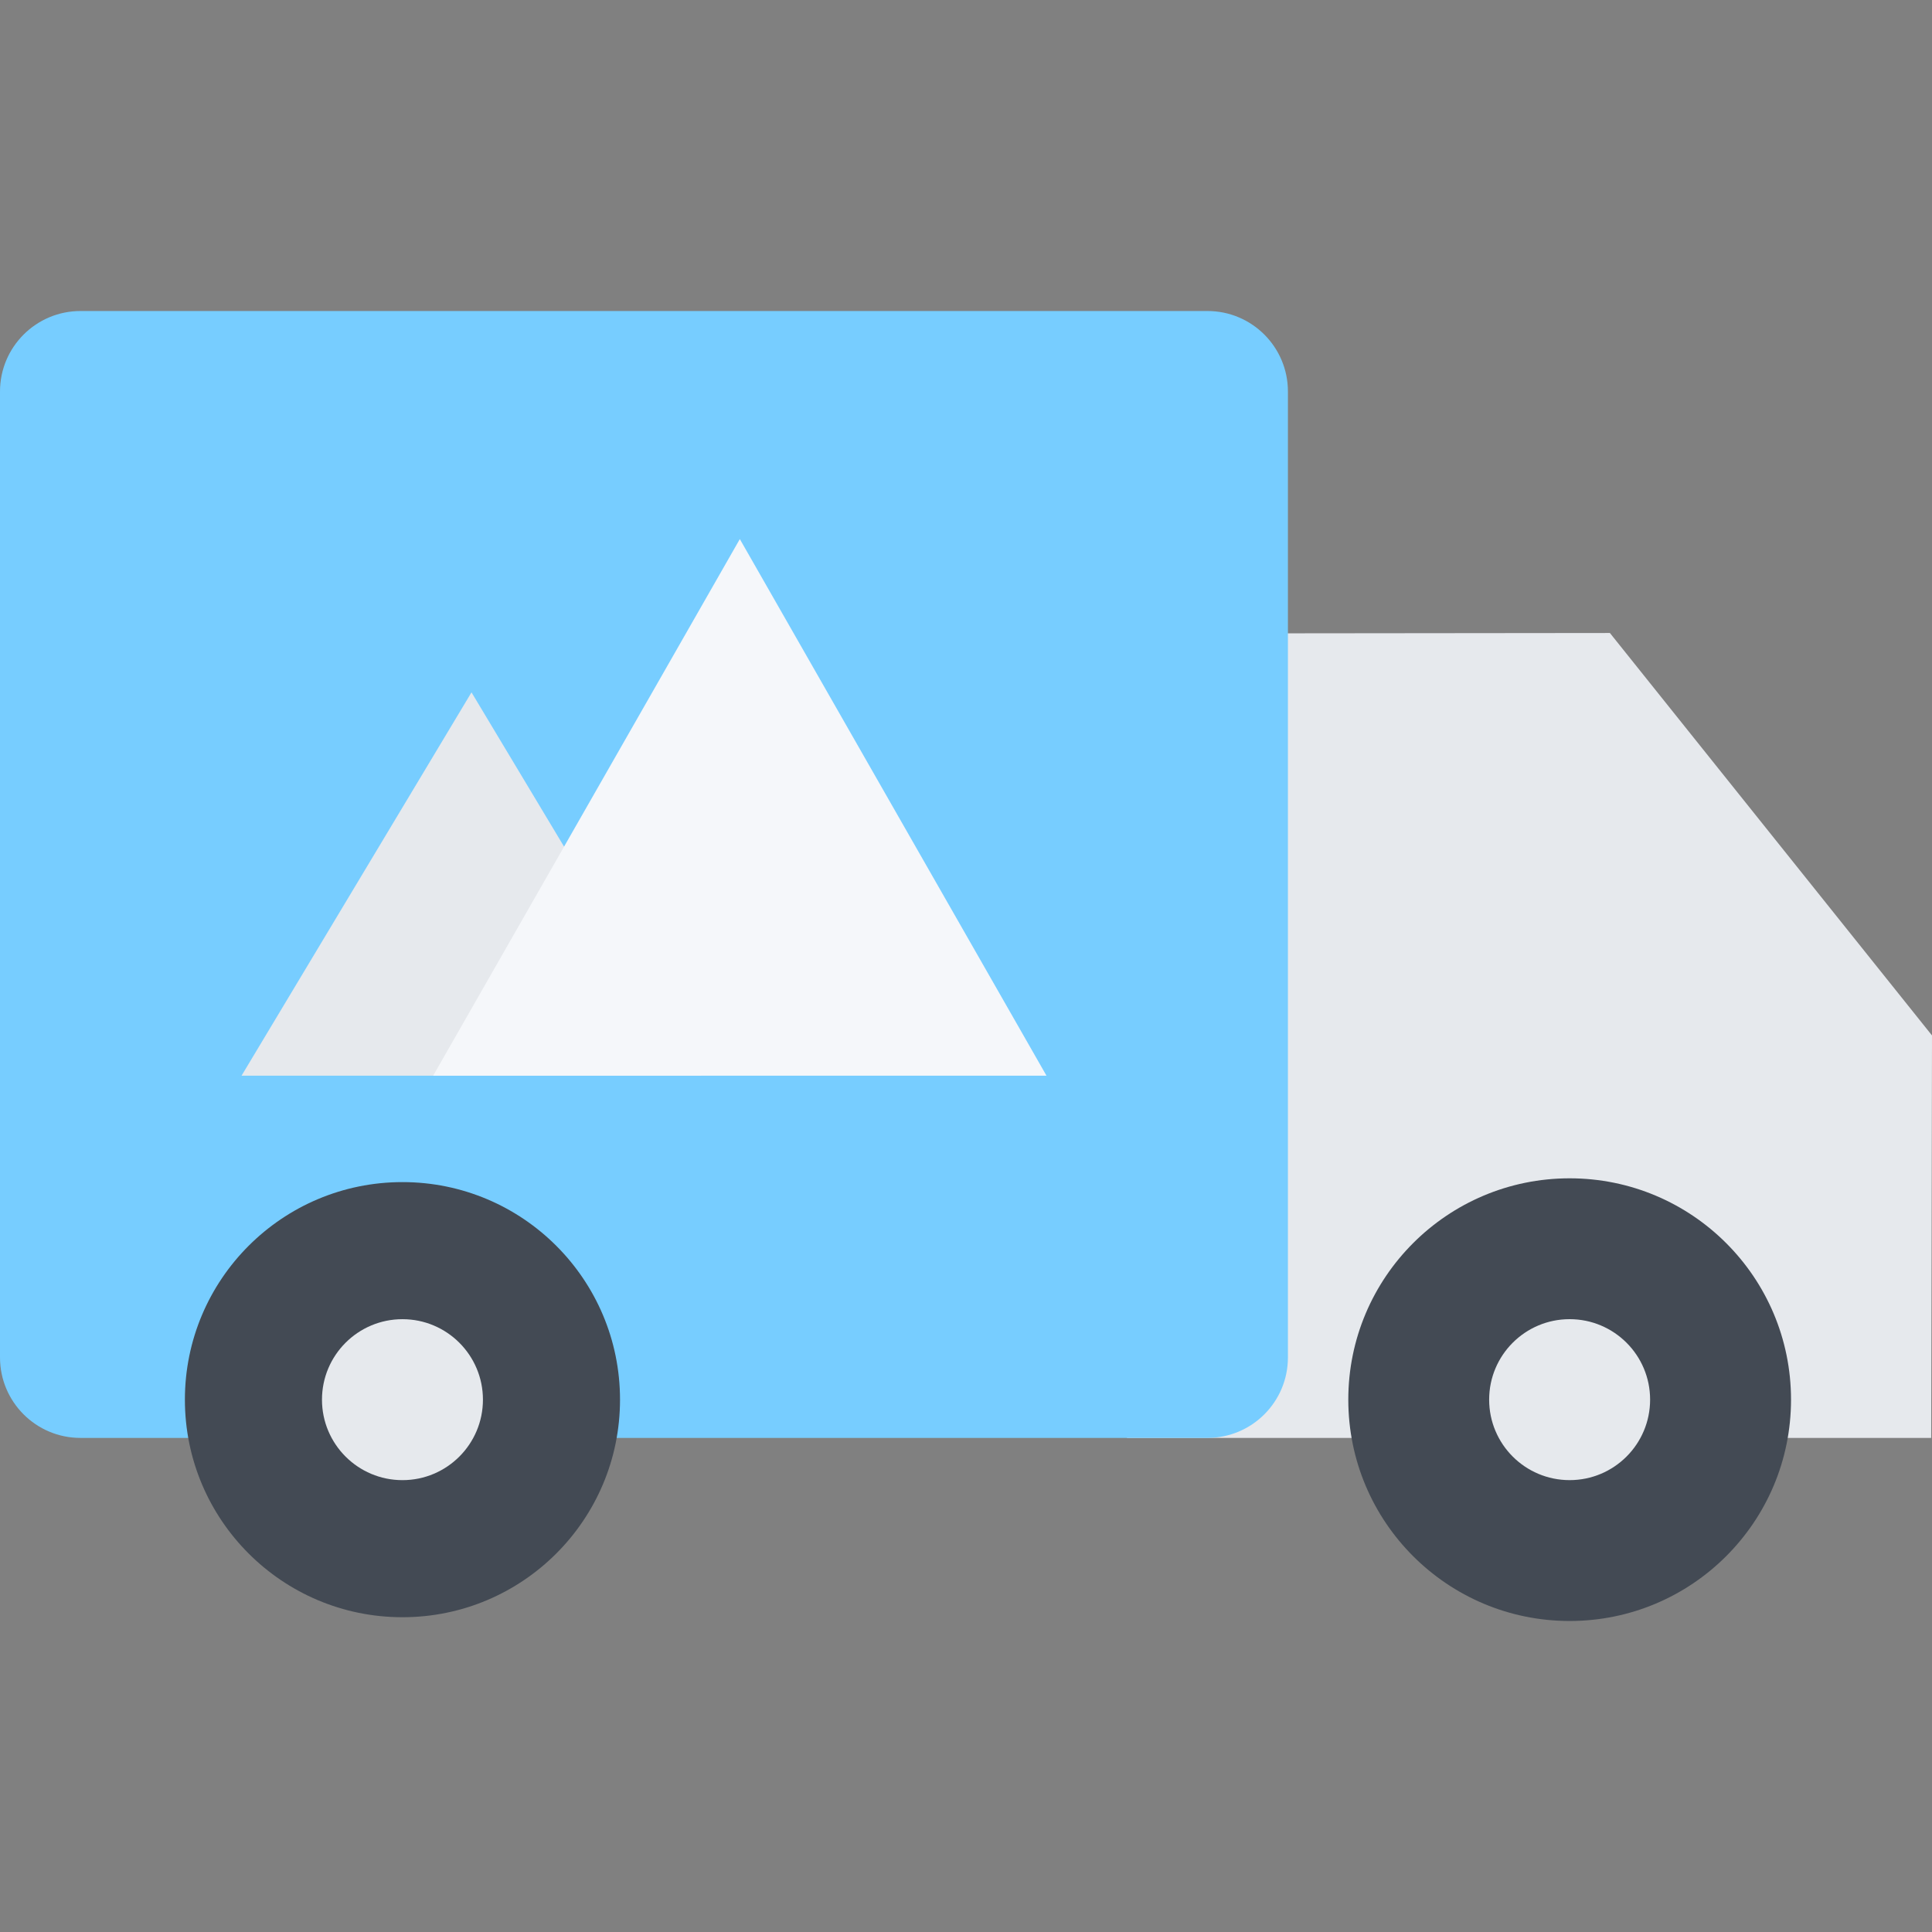
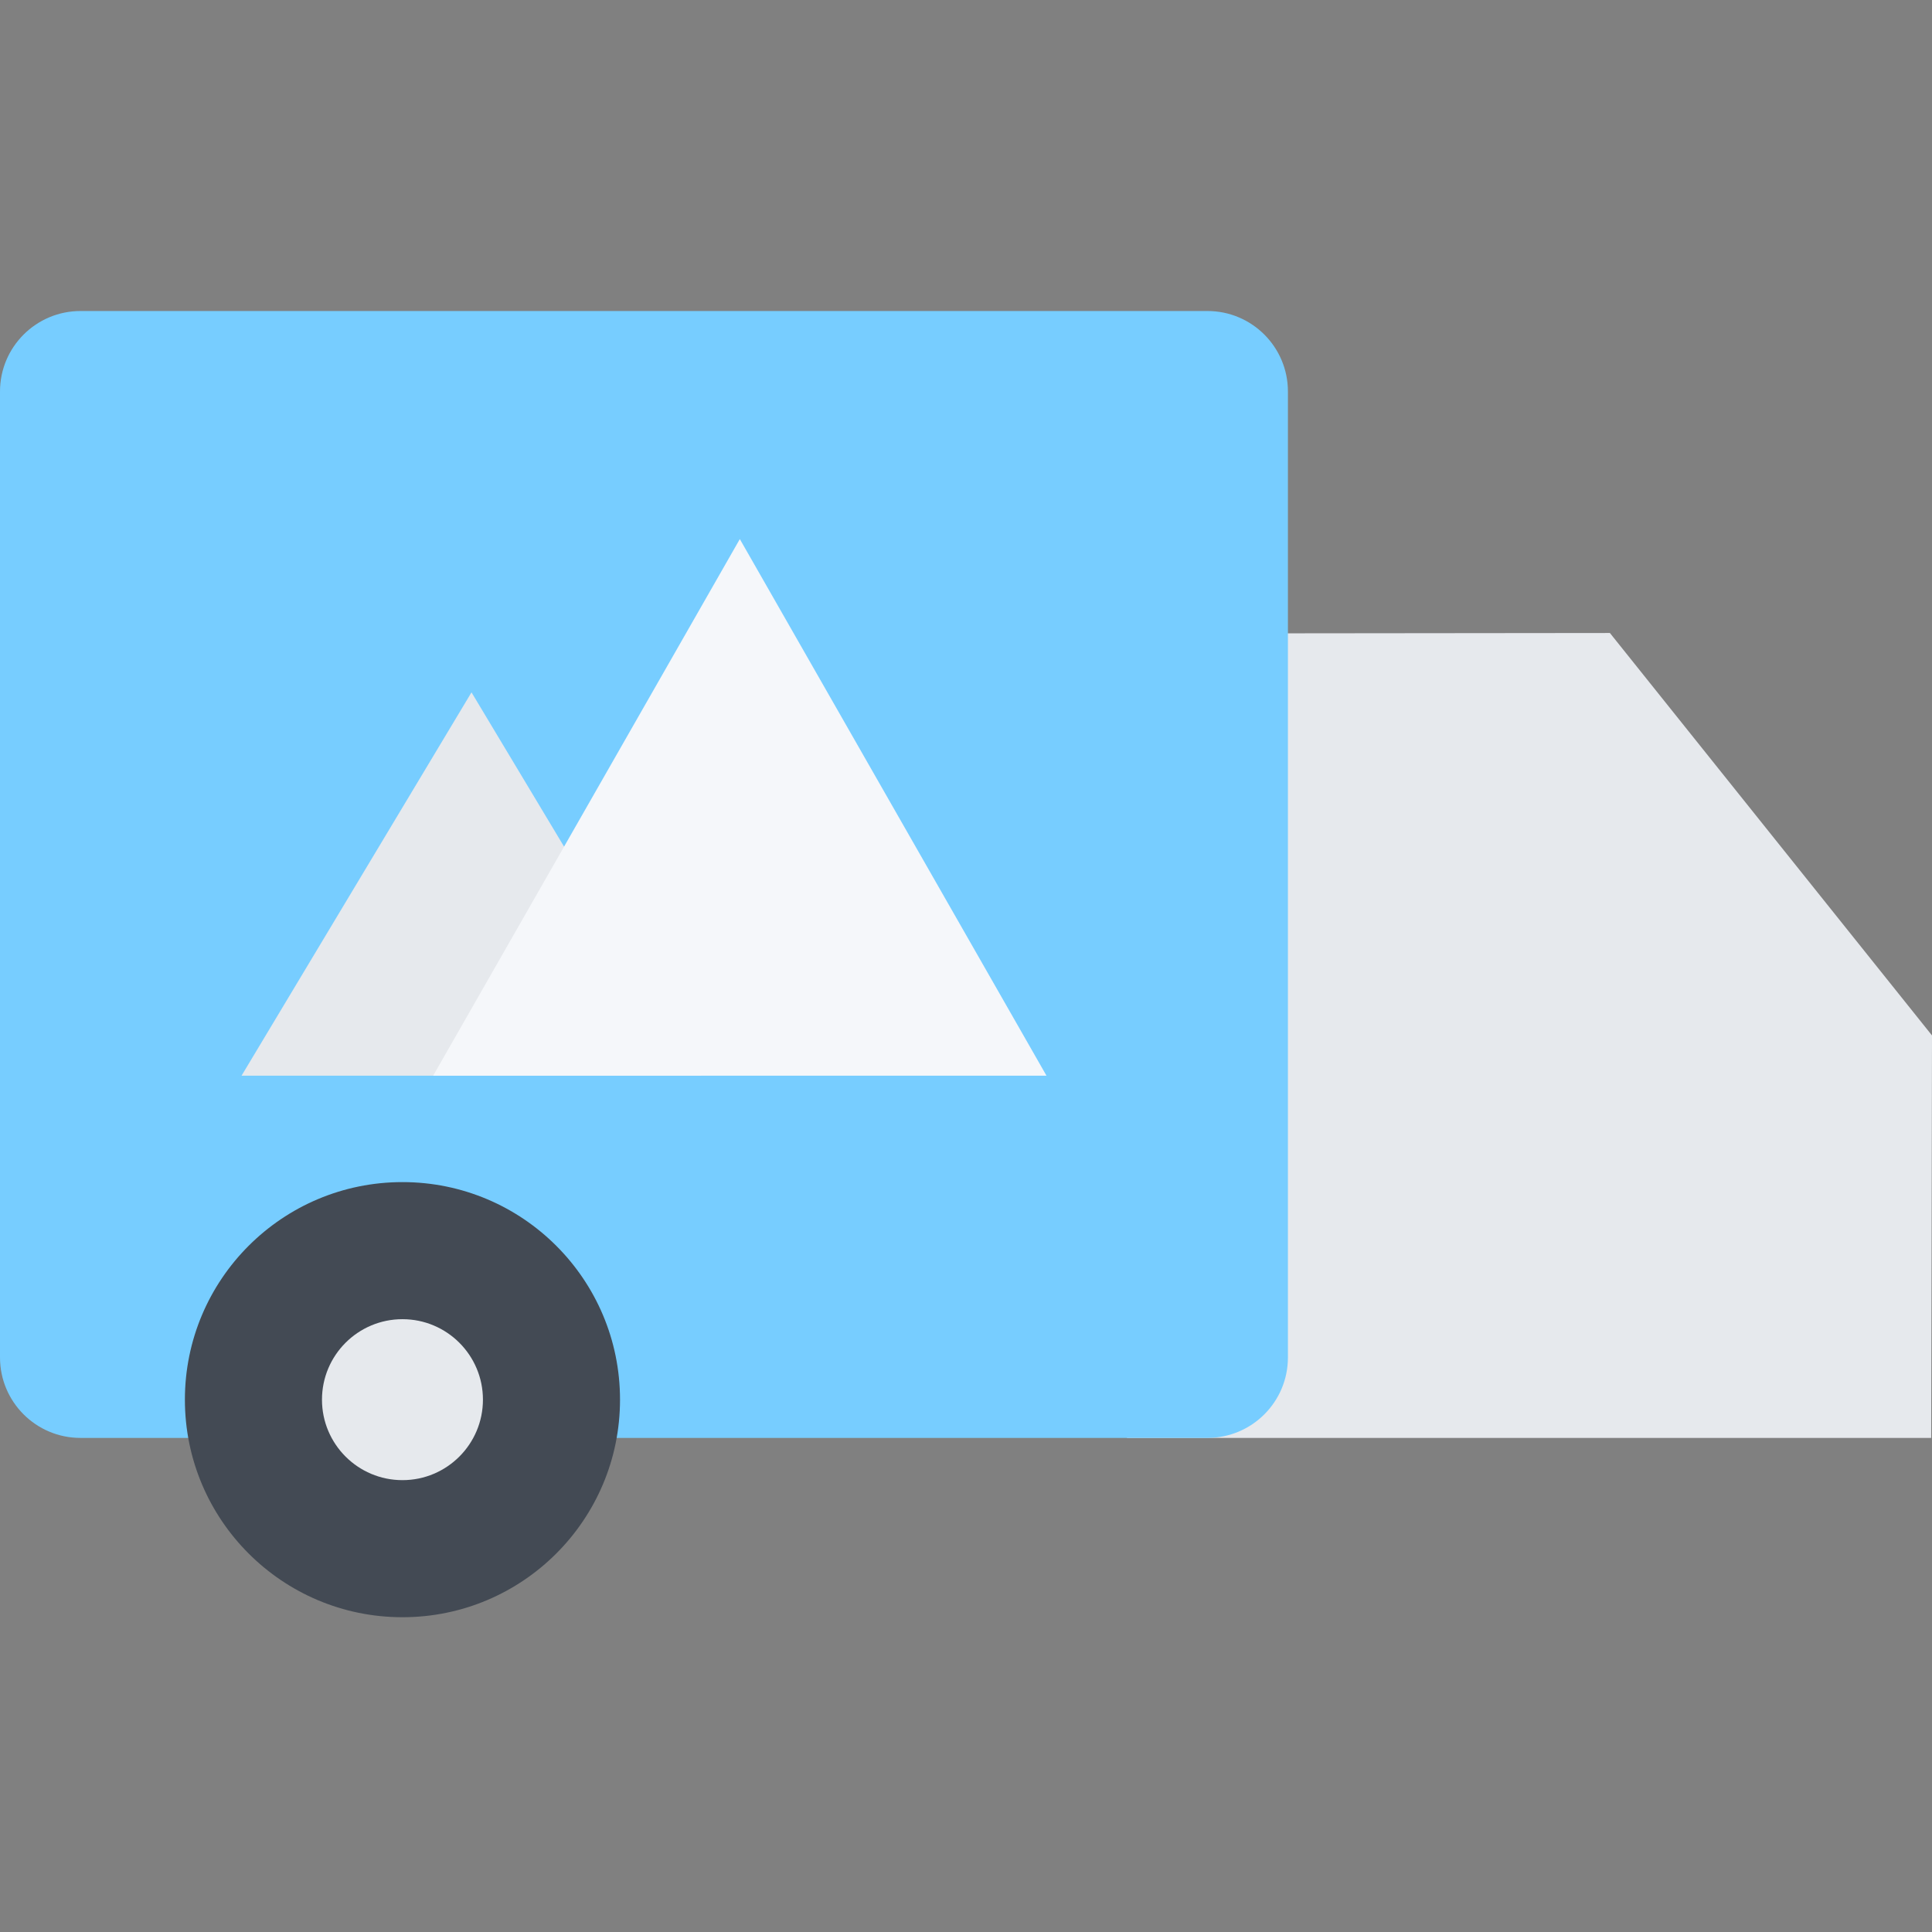
<svg xmlns="http://www.w3.org/2000/svg" height="800px" width="800px" version="1.1" id="Layer_1" viewBox="0 0 511.882 511.882" xml:space="preserve" fill="#000000">
  <rect x="0" y="0" width="511.882" height="511.882" fill="#808080" stroke="none" />
  <g id="SVGRepo_bgCarrier" stroke-width="0" />
  <g id="SVGRepo_tracerCarrier" stroke-linecap="round" stroke-linejoin="round" />
  <g id="SVGRepo_iconCarrier">
    <polygon style="fill:#E6E9ED;" points="320.05,167.821 426.543,167.712 511.882,274.342 511.664,380.974 298.572,380.974 " />
    <path style="fill:#77CDFF;" d="M341.234,359.651c0,11.778-9.545,21.323-21.34,21.323H21.323C9.544,380.974,0,371.429,0,359.651 V103.726c0-11.779,9.56-21.323,21.339-21.323H319.91c11.779,0,21.324,9.544,21.324,21.323L341.234,359.651L341.234,359.651z" />
-     <path style="fill:#434A54;" d="M357.23,370.836c0,32.398,26.26,58.643,58.643,58.643c32.398,0,58.658-26.244,58.658-58.643 s-26.26-58.643-58.658-58.643C383.49,312.193,357.23,338.438,357.23,370.836z" />
-     <path style="fill:#E6E9ED;" d="M394.549,370.836c0,11.778,9.545,21.323,21.323,21.323c11.779,0,21.323-9.545,21.323-21.323 s-9.544-21.323-21.323-21.323C404.094,349.512,394.549,359.057,394.549,370.836z" />
    <circle style="fill:#434A54;" cx="106.631" cy="370.84" r="57.643" />
    <g>
      <circle style="fill:#E6E9ED;" cx="106.631" cy="370.84" r="21.323" />
      <polygon style="fill:#E6E9ED;" points="64.001,284.996 124.924,183.442 185.863,284.996 " />
    </g>
    <polygon style="fill:#F5F7FA;" points="114.77,284.996 196.017,142.827 277.263,284.996 " />
  </g>
</svg>